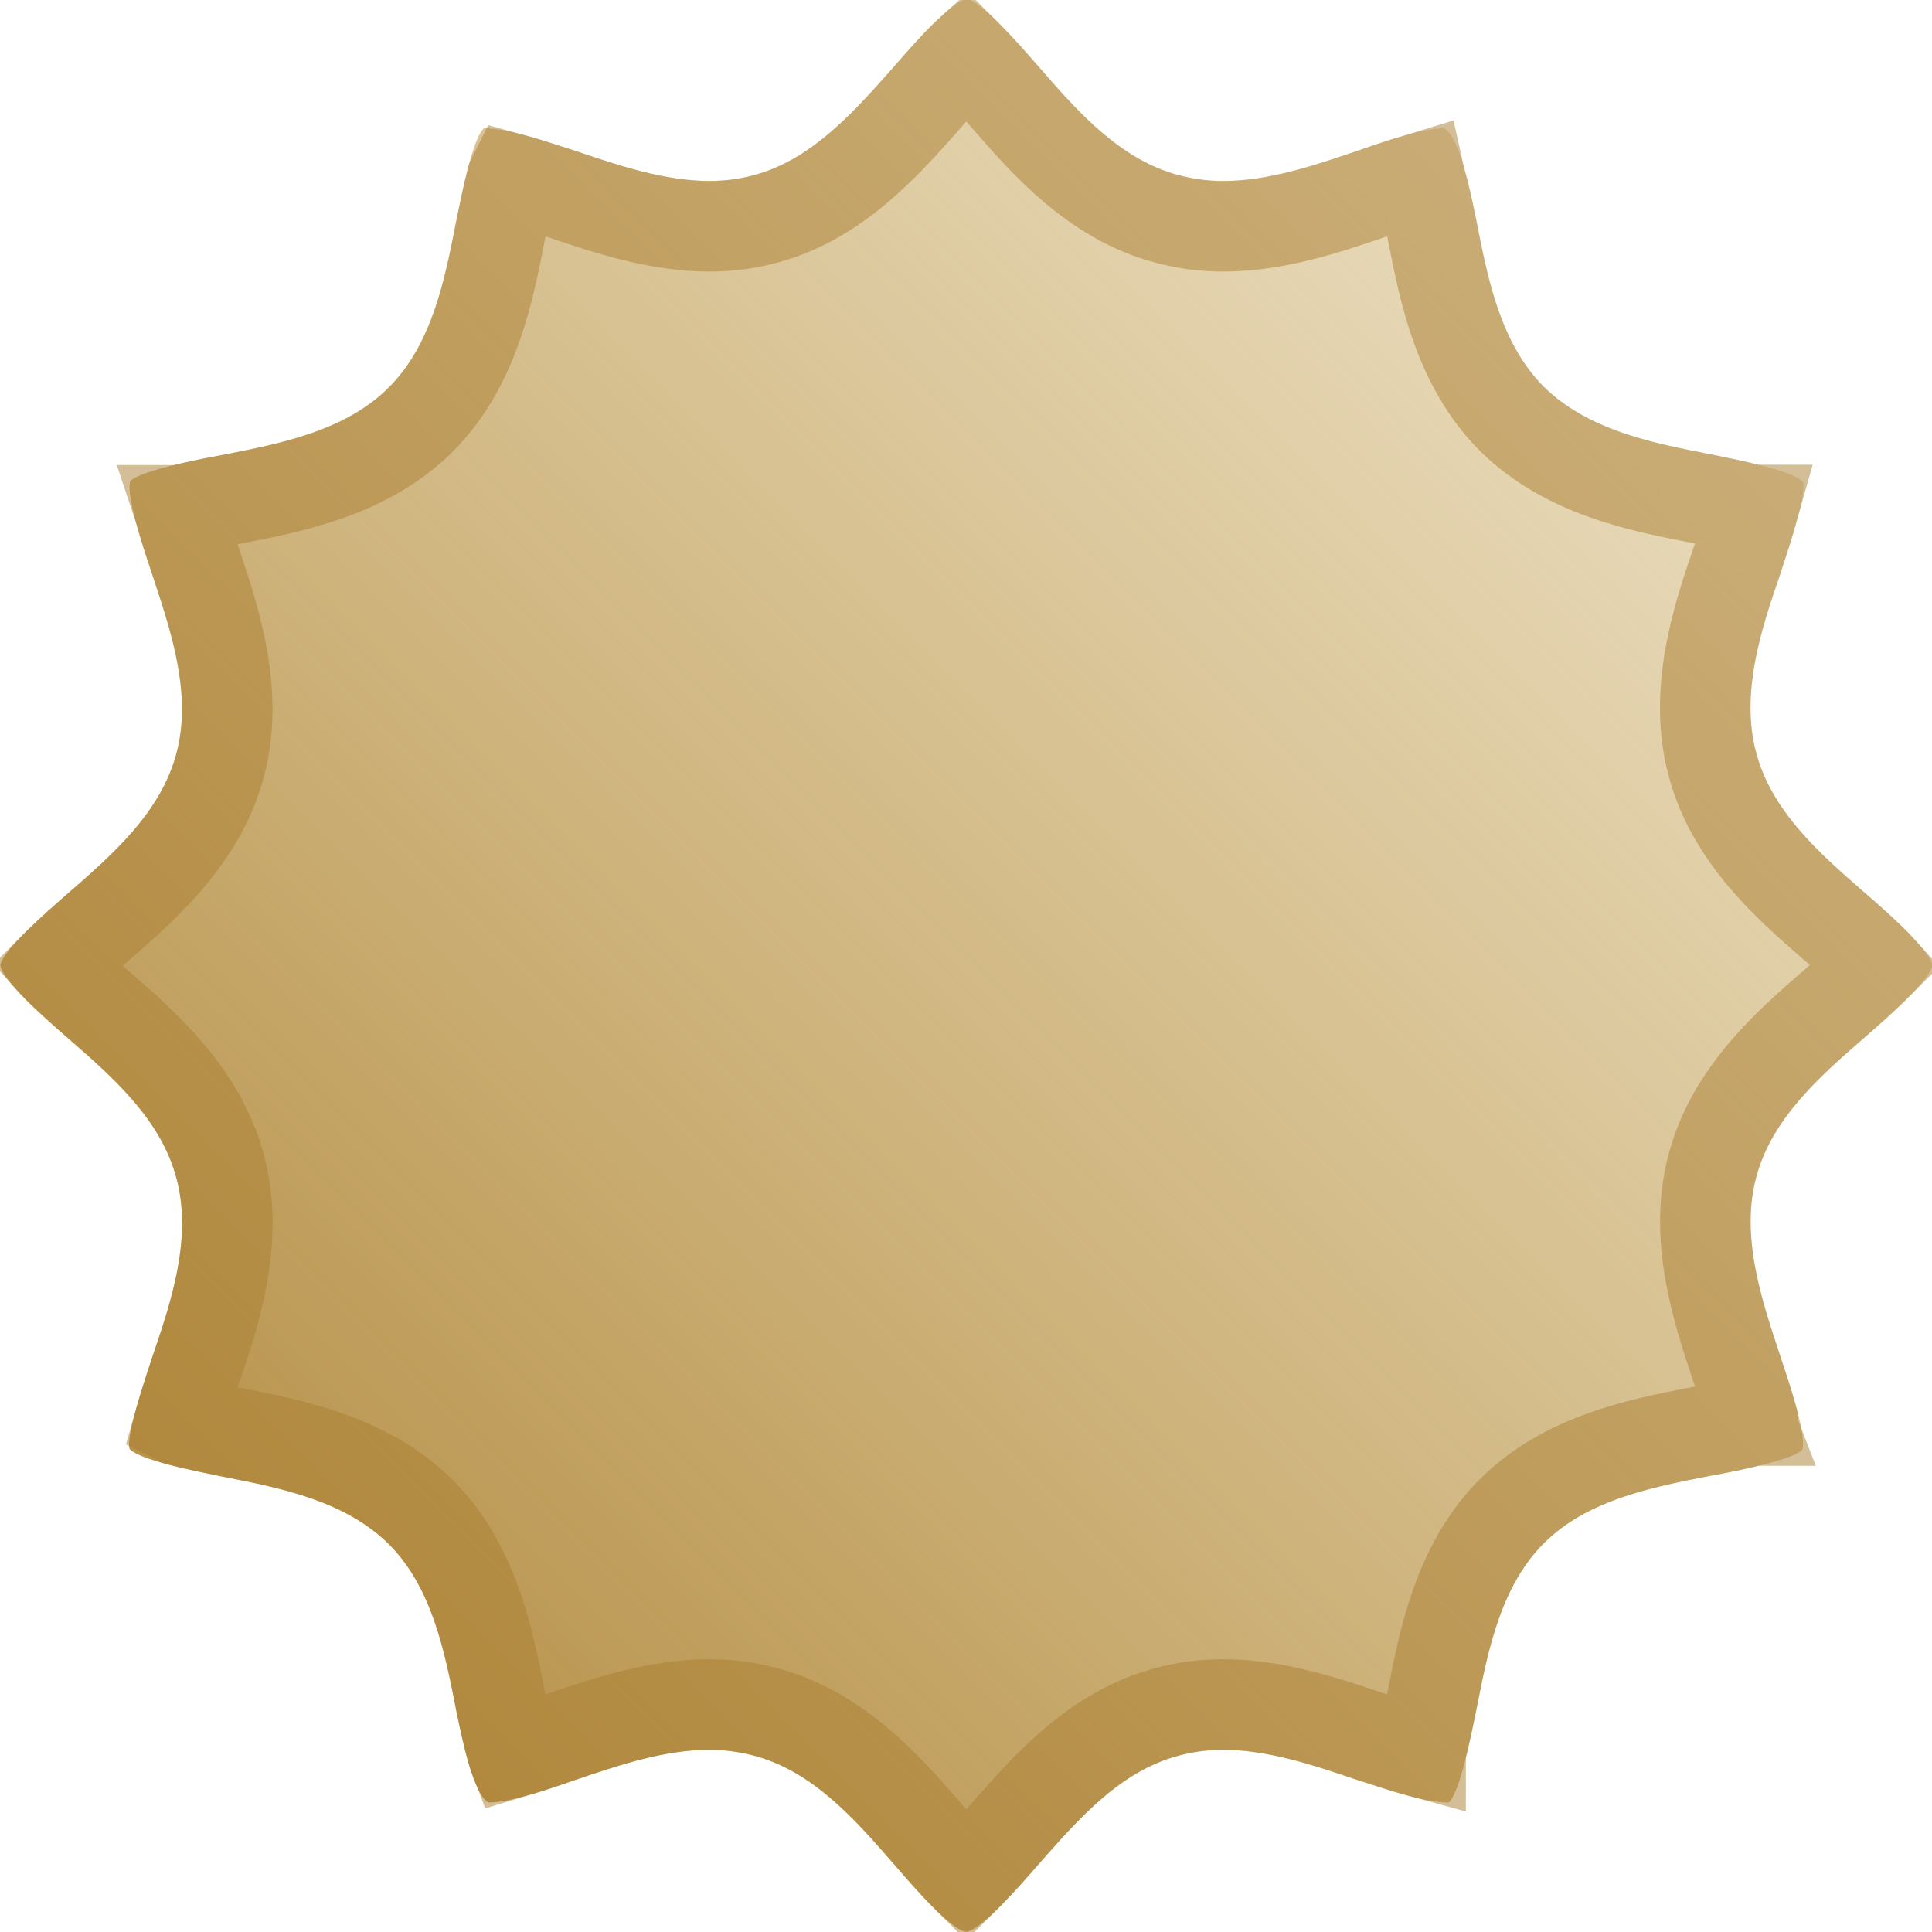
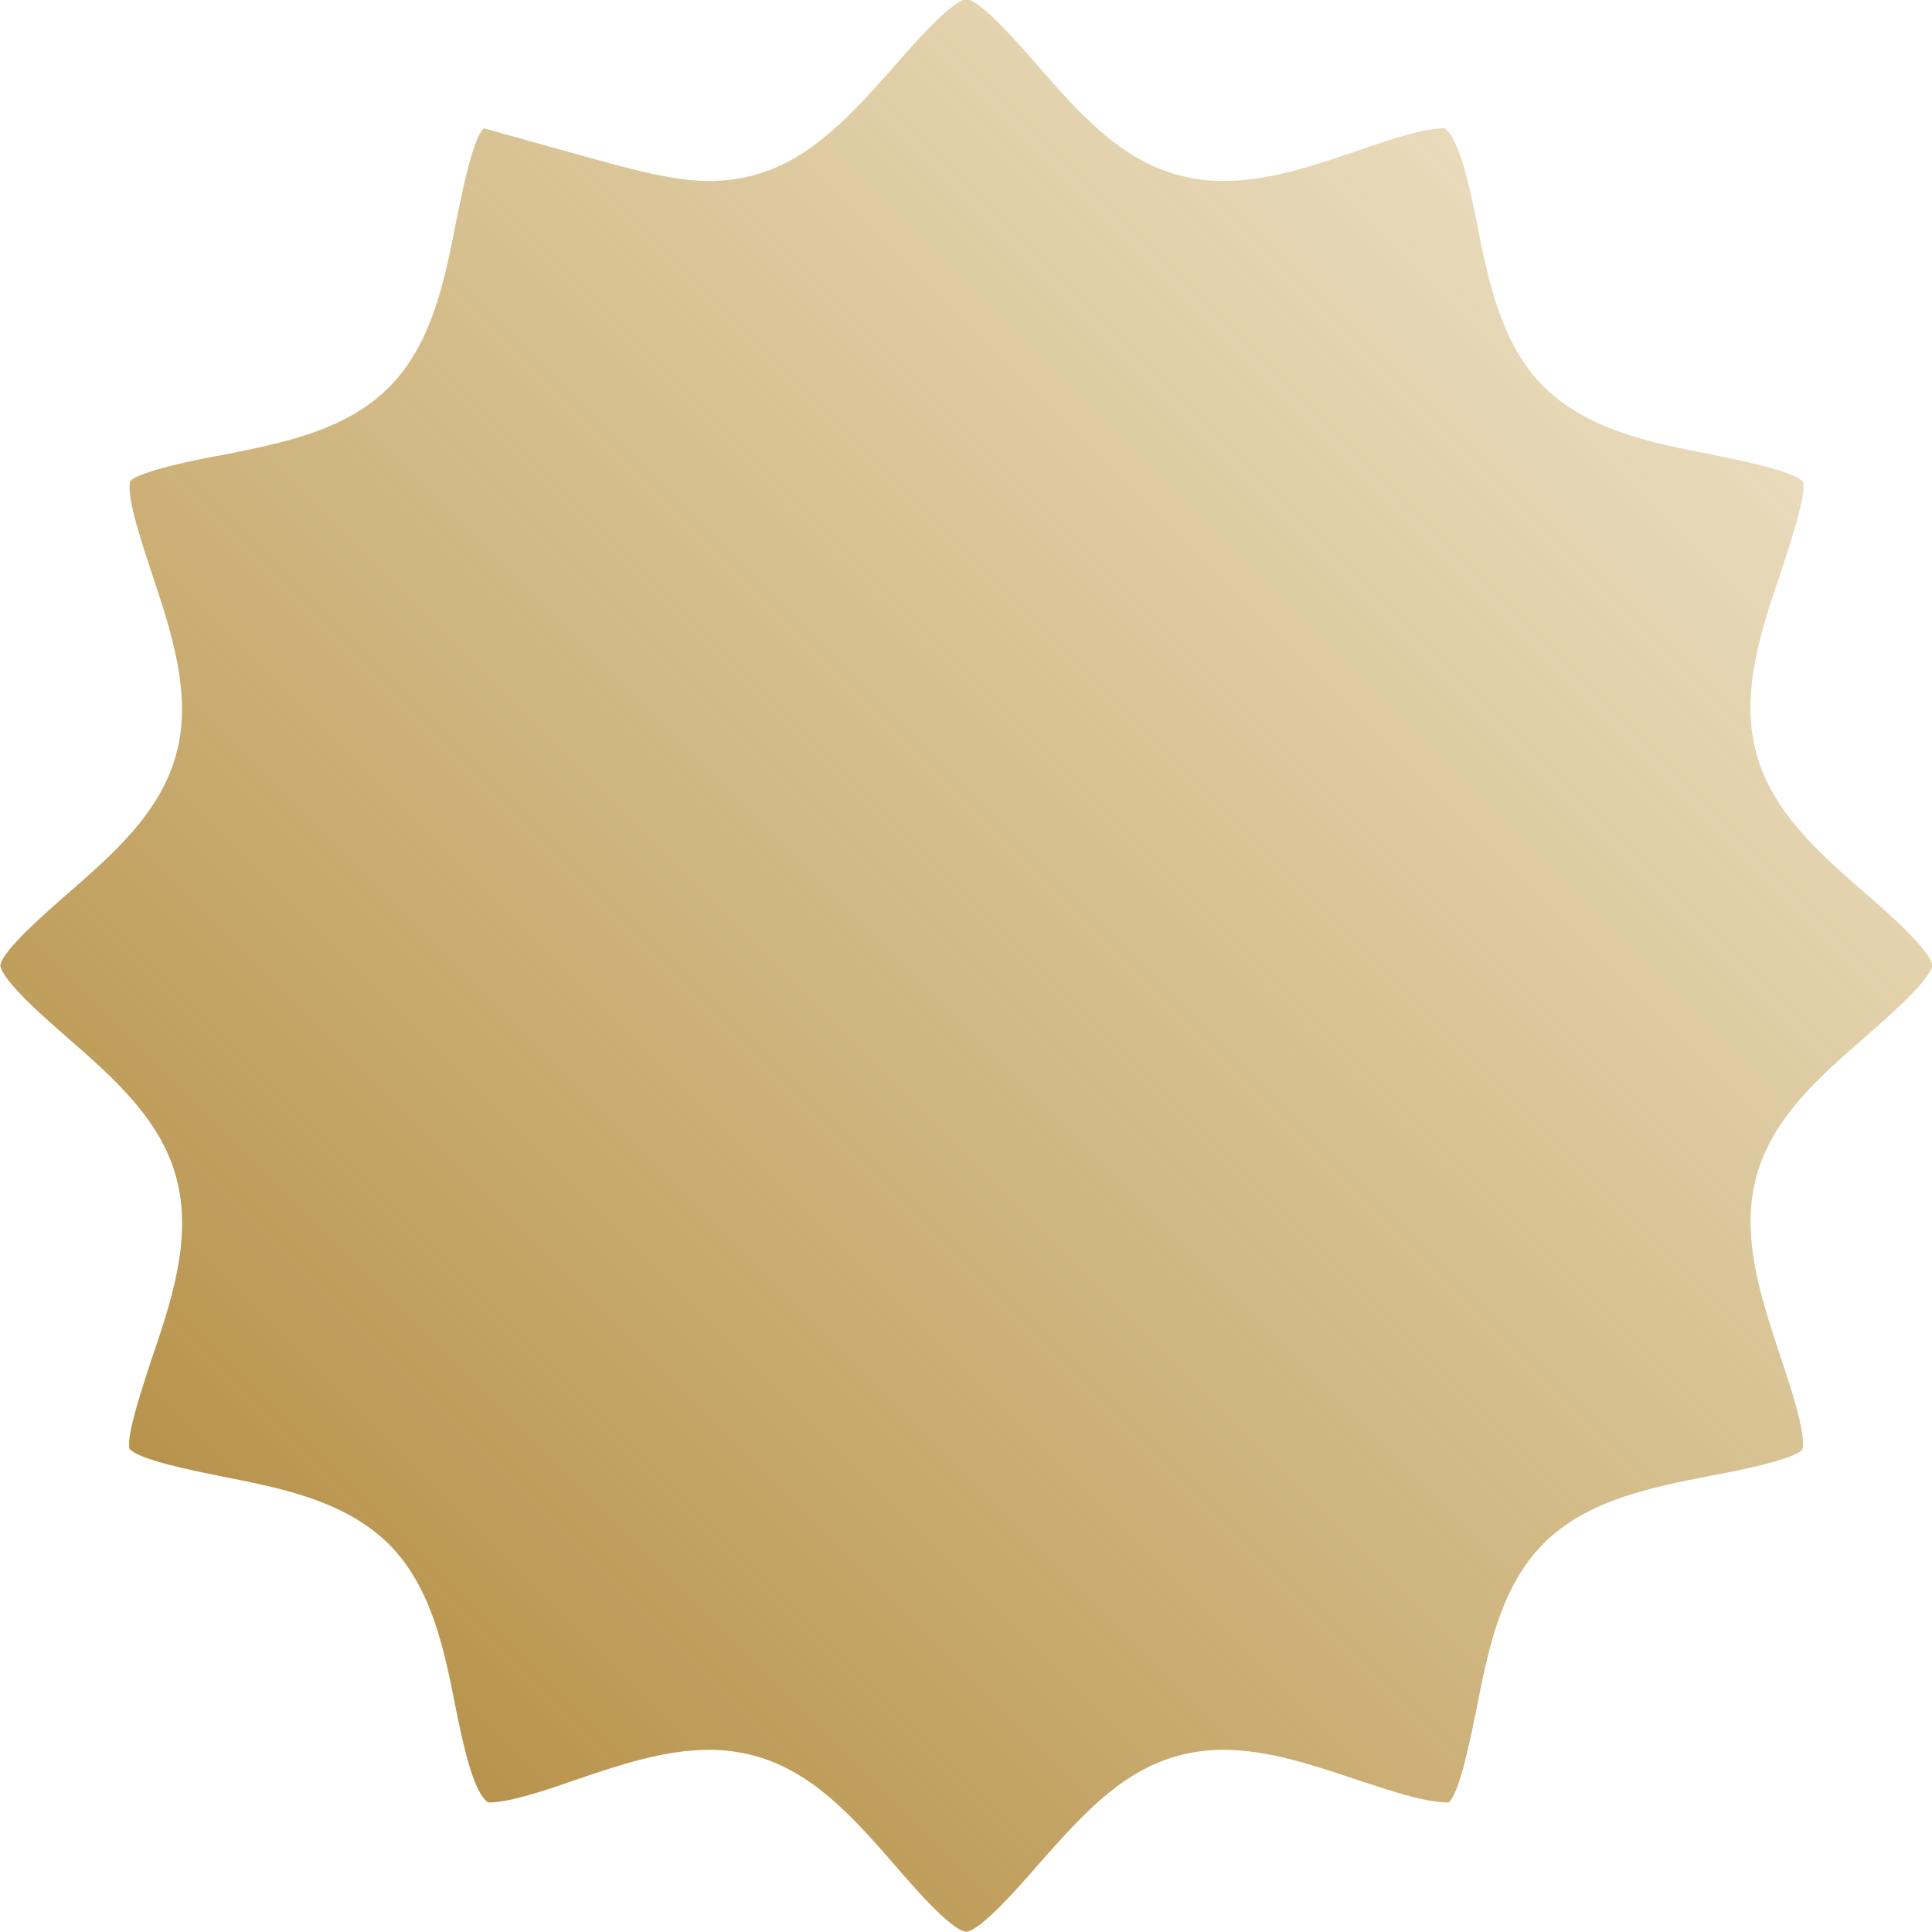
<svg xmlns="http://www.w3.org/2000/svg" width="32" height="32" viewBox="0 0 32 32" fill="none">
  <g clip-path="url(#clip0_14048_3584)">
-     <path d="M15.999 31.996C15.74 31.959 15.137 31.258 14.818 30.889C14.153 30.126 13.464 29.339 12.492 29.08C12.259 29.019 12.013 28.982 11.754 28.982C10.991 28.982 10.241 29.24 9.515 29.486C8.986 29.671 8.432 29.855 8.088 29.855C7.83 29.695 7.657 28.81 7.559 28.342C7.362 27.333 7.153 26.288 6.439 25.574C5.713 24.86 4.68 24.651 3.671 24.454C3.191 24.356 2.318 24.184 2.146 23.999C2.084 23.79 2.367 22.953 2.515 22.498C2.835 21.563 3.191 20.505 2.921 19.509C2.662 18.537 1.875 17.848 1.112 17.183C0.731 16.851 0.042 16.248 0.005 15.99C0.042 15.744 0.731 15.141 1.112 14.809C1.875 14.145 2.662 13.456 2.921 12.484C3.191 11.487 2.822 10.429 2.515 9.494C2.367 9.051 2.084 8.215 2.158 7.969C2.306 7.809 3.191 7.624 3.671 7.538C4.68 7.341 5.726 7.132 6.439 6.418C7.153 5.705 7.362 4.659 7.559 3.65C7.657 3.17 7.83 2.297 8.014 2.125C8.42 2.125 8.974 2.321 9.515 2.494C10.241 2.74 11.004 2.998 11.754 2.998C12.013 2.998 12.271 2.961 12.492 2.9C13.452 2.641 14.141 1.854 14.818 1.091C15.15 0.71 15.753 0.021 16.011 -0.016C16.257 0.021 16.86 0.71 17.192 1.091C17.857 1.854 18.545 2.641 19.517 2.9C19.751 2.961 19.997 2.998 20.256 2.998C21.018 2.998 21.769 2.74 22.495 2.494C23.024 2.309 23.577 2.125 23.922 2.125C24.18 2.285 24.352 3.17 24.451 3.638C24.648 4.647 24.857 5.692 25.57 6.406C26.296 7.12 27.33 7.329 28.339 7.526C28.818 7.624 29.692 7.796 29.864 7.981C29.926 8.19 29.643 9.027 29.495 9.482C29.175 10.417 28.818 11.475 29.089 12.471C29.347 13.443 30.135 14.132 30.898 14.797C31.279 15.129 31.968 15.732 32.005 15.99C31.968 16.236 31.279 16.839 30.898 17.171C30.135 17.835 29.347 18.524 29.089 19.496C28.818 20.493 29.188 21.551 29.495 22.486C29.643 22.929 29.926 23.765 29.852 24.012C29.704 24.172 28.818 24.356 28.339 24.442C27.33 24.639 26.284 24.848 25.57 25.562C24.857 26.275 24.648 27.321 24.451 28.33C24.352 28.81 24.18 29.683 23.996 29.855C23.59 29.855 23.036 29.659 22.495 29.486C21.769 29.24 21.006 28.982 20.256 28.982C19.997 28.982 19.739 29.019 19.517 29.08C18.545 29.339 17.869 30.126 17.192 30.889C16.872 31.258 16.257 31.959 16.011 31.996H15.999Z" fill="url(#paint0_linear_14048_3584)" />
-     <path d="M15.384 30.398L15.383 30.396C15.367 30.377 15.35 30.358 15.333 30.339C14.708 29.62 13.885 28.675 12.685 28.356L12.683 28.355C12.395 28.279 12.085 28.232 11.754 28.232C10.877 28.232 10.034 28.518 9.348 28.751C9.323 28.759 9.299 28.768 9.274 28.776L9.274 28.776L9.268 28.778C9.003 28.871 8.753 28.956 8.53 29.018C8.517 29.022 8.504 29.025 8.491 29.029C8.488 29.021 8.486 29.012 8.483 29.004C8.414 28.767 8.358 28.499 8.31 28.268C8.304 28.243 8.299 28.218 8.294 28.193C8.29 28.173 8.286 28.152 8.282 28.132C8.097 27.181 7.853 25.927 6.97 25.044L6.97 25.044L6.965 25.039C6.068 24.157 4.825 23.915 3.868 23.729C3.851 23.726 3.835 23.722 3.818 23.719C3.8 23.715 3.781 23.712 3.762 23.708C3.525 23.659 3.237 23.6 2.983 23.534C2.981 23.533 2.979 23.533 2.977 23.532C3.042 23.302 3.123 23.052 3.193 22.839C3.204 22.803 3.215 22.769 3.226 22.735C3.232 22.717 3.239 22.699 3.245 22.68C3.548 21.797 3.978 20.542 3.645 19.314C3.325 18.115 2.38 17.293 1.662 16.668C1.643 16.651 1.624 16.634 1.605 16.618C1.412 16.45 1.163 16.232 0.96 16.029C0.948 16.017 0.937 16.006 0.927 15.995C0.937 15.985 0.947 15.975 0.958 15.964C1.162 15.761 1.412 15.543 1.605 15.374C1.624 15.358 1.643 15.341 1.662 15.324C2.38 14.7 3.325 13.877 3.645 12.678C3.967 11.49 3.562 10.269 3.275 9.405C3.259 9.355 3.243 9.307 3.227 9.26L3.226 9.257L3.217 9.229C3.142 9.005 3.047 8.721 2.977 8.461C2.976 8.458 2.976 8.455 2.975 8.452C2.975 8.452 2.976 8.452 2.976 8.452C3.251 8.382 3.573 8.318 3.804 8.276L3.804 8.276L3.815 8.274C3.837 8.27 3.859 8.265 3.881 8.261C4.832 8.076 6.087 7.832 6.97 6.949C7.853 6.066 8.097 4.811 8.282 3.86C8.286 3.839 8.29 3.818 8.294 3.797C8.298 3.779 8.302 3.76 8.306 3.741C8.354 3.504 8.413 3.216 8.48 2.962C8.48 2.961 8.48 2.96 8.481 2.958C8.492 2.961 8.503 2.964 8.515 2.968C8.692 3.016 8.874 3.075 9.075 3.14C9.141 3.161 9.21 3.184 9.281 3.206C9.295 3.211 9.309 3.216 9.323 3.22C10.015 3.455 10.878 3.748 11.754 3.748C12.079 3.748 12.404 3.702 12.69 3.623C13.858 3.308 14.675 2.384 15.302 1.676C15.328 1.646 15.353 1.617 15.379 1.589L15.379 1.589L15.383 1.584C15.552 1.391 15.769 1.142 15.972 0.939C15.984 0.927 15.995 0.916 16.006 0.906C16.016 0.916 16.026 0.926 16.037 0.937C16.24 1.141 16.458 1.391 16.627 1.584C16.643 1.603 16.66 1.622 16.677 1.641C17.302 2.36 18.125 3.305 19.325 3.625L19.326 3.625C19.614 3.701 19.925 3.748 20.256 3.748C21.133 3.748 21.976 3.462 22.662 3.229C22.686 3.221 22.711 3.212 22.735 3.204L22.735 3.204L22.742 3.202C23.006 3.109 23.257 3.024 23.479 2.962C23.493 2.958 23.506 2.955 23.519 2.951C23.521 2.96 23.524 2.968 23.526 2.976C23.596 3.213 23.652 3.481 23.7 3.712C23.705 3.737 23.711 3.762 23.716 3.787C23.72 3.807 23.724 3.828 23.728 3.848C23.913 4.799 24.157 6.053 25.04 6.936L25.04 6.936L25.045 6.941C25.942 7.823 27.184 8.065 28.142 8.251L28.192 8.261C28.21 8.265 28.228 8.269 28.247 8.272C28.485 8.321 28.773 8.38 29.027 8.447C29.029 8.447 29.031 8.448 29.033 8.448C28.968 8.678 28.887 8.928 28.817 9.141C28.806 9.177 28.794 9.211 28.784 9.245C28.777 9.263 28.771 9.281 28.765 9.3C28.462 10.184 28.032 11.438 28.365 12.666C28.684 13.865 29.63 14.688 30.347 15.312C30.367 15.329 30.386 15.346 30.405 15.362C30.598 15.53 30.847 15.748 31.05 15.951C31.061 15.963 31.073 15.974 31.083 15.985C31.073 15.995 31.063 16.006 31.052 16.016C30.848 16.219 30.598 16.437 30.405 16.606C30.386 16.622 30.367 16.639 30.347 16.656C29.63 17.28 28.684 18.103 28.365 19.302C28.043 20.49 28.448 21.711 28.735 22.575C28.751 22.625 28.767 22.673 28.783 22.72L28.784 22.723L28.793 22.752C28.867 22.975 28.962 23.259 29.033 23.519C29.033 23.522 29.034 23.525 29.035 23.528C29.035 23.528 29.034 23.528 29.034 23.528C28.759 23.599 28.437 23.663 28.206 23.704L28.206 23.704L28.195 23.706C28.173 23.71 28.151 23.715 28.128 23.719C27.177 23.904 25.923 24.148 25.04 25.031C24.157 25.914 23.913 27.169 23.728 28.12C23.724 28.141 23.72 28.162 23.715 28.183C23.712 28.201 23.708 28.22 23.704 28.239C23.655 28.476 23.596 28.764 23.53 29.018C23.53 29.019 23.529 29.02 23.529 29.022C23.518 29.019 23.507 29.016 23.495 29.012C23.318 28.964 23.136 28.905 22.935 28.84C22.869 28.819 22.8 28.797 22.729 28.774L22.687 28.76C21.995 28.525 21.131 28.232 20.256 28.232C19.931 28.232 19.607 28.277 19.321 28.357C18.153 28.669 17.349 29.578 16.729 30.28C16.696 30.318 16.663 30.355 16.631 30.391L16.631 30.391L16.625 30.398C16.465 30.583 16.246 30.833 16.042 31.039C16.028 31.052 16.015 31.065 16.002 31.078C15.99 31.066 15.978 31.053 15.965 31.04C15.769 30.841 15.562 30.602 15.4 30.416L15.384 30.398ZM29.114 23.91C29.114 23.91 29.114 23.909 29.114 23.907C29.114 23.908 29.114 23.908 29.114 23.909C29.114 23.91 29.114 23.91 29.114 23.91Z" stroke="#AA7F30" stroke-opacity="0.5" stroke-width="1.5" />
+     <path d="M15.999 31.996C15.74 31.959 15.137 31.258 14.818 30.889C14.153 30.126 13.464 29.339 12.492 29.08C12.259 29.019 12.013 28.982 11.754 28.982C10.991 28.982 10.241 29.24 9.515 29.486C8.986 29.671 8.432 29.855 8.088 29.855C7.83 29.695 7.657 28.81 7.559 28.342C7.362 27.333 7.153 26.288 6.439 25.574C5.713 24.86 4.68 24.651 3.671 24.454C3.191 24.356 2.318 24.184 2.146 23.999C2.084 23.79 2.367 22.953 2.515 22.498C2.835 21.563 3.191 20.505 2.921 19.509C2.662 18.537 1.875 17.848 1.112 17.183C0.731 16.851 0.042 16.248 0.005 15.99C0.042 15.744 0.731 15.141 1.112 14.809C1.875 14.145 2.662 13.456 2.921 12.484C3.191 11.487 2.822 10.429 2.515 9.494C2.367 9.051 2.084 8.215 2.158 7.969C2.306 7.809 3.191 7.624 3.671 7.538C4.68 7.341 5.726 7.132 6.439 6.418C7.153 5.705 7.362 4.659 7.559 3.65C7.657 3.17 7.83 2.297 8.014 2.125C10.241 2.74 11.004 2.998 11.754 2.998C12.013 2.998 12.271 2.961 12.492 2.9C13.452 2.641 14.141 1.854 14.818 1.091C15.15 0.71 15.753 0.021 16.011 -0.016C16.257 0.021 16.86 0.71 17.192 1.091C17.857 1.854 18.545 2.641 19.517 2.9C19.751 2.961 19.997 2.998 20.256 2.998C21.018 2.998 21.769 2.74 22.495 2.494C23.024 2.309 23.577 2.125 23.922 2.125C24.18 2.285 24.352 3.17 24.451 3.638C24.648 4.647 24.857 5.692 25.57 6.406C26.296 7.12 27.33 7.329 28.339 7.526C28.818 7.624 29.692 7.796 29.864 7.981C29.926 8.19 29.643 9.027 29.495 9.482C29.175 10.417 28.818 11.475 29.089 12.471C29.347 13.443 30.135 14.132 30.898 14.797C31.279 15.129 31.968 15.732 32.005 15.99C31.968 16.236 31.279 16.839 30.898 17.171C30.135 17.835 29.347 18.524 29.089 19.496C28.818 20.493 29.188 21.551 29.495 22.486C29.643 22.929 29.926 23.765 29.852 24.012C29.704 24.172 28.818 24.356 28.339 24.442C27.33 24.639 26.284 24.848 25.57 25.562C24.857 26.275 24.648 27.321 24.451 28.33C24.352 28.81 24.18 29.683 23.996 29.855C23.59 29.855 23.036 29.659 22.495 29.486C21.769 29.24 21.006 28.982 20.256 28.982C19.997 28.982 19.739 29.019 19.517 29.08C18.545 29.339 17.869 30.126 17.192 30.889C16.872 31.258 16.257 31.959 16.011 31.996H15.999Z" fill="url(#paint0_linear_14048_3584)" />
  </g>
  <defs>
    <linearGradient id="paint0_linear_14048_3584" x1="31.993" y1="0.009" x2="0.005" y2="31.996" gradientUnits="userSpaceOnUse">
      <stop stop-color="#C5A14B" stop-opacity="0.25" />
      <stop offset="1" stop-color="#AA7F30" />
    </linearGradient>
    <clipPath id="clip0_14048_3584">
      <rect width="32" height="32" fill="white" />
    </clipPath>
  </defs>
</svg>